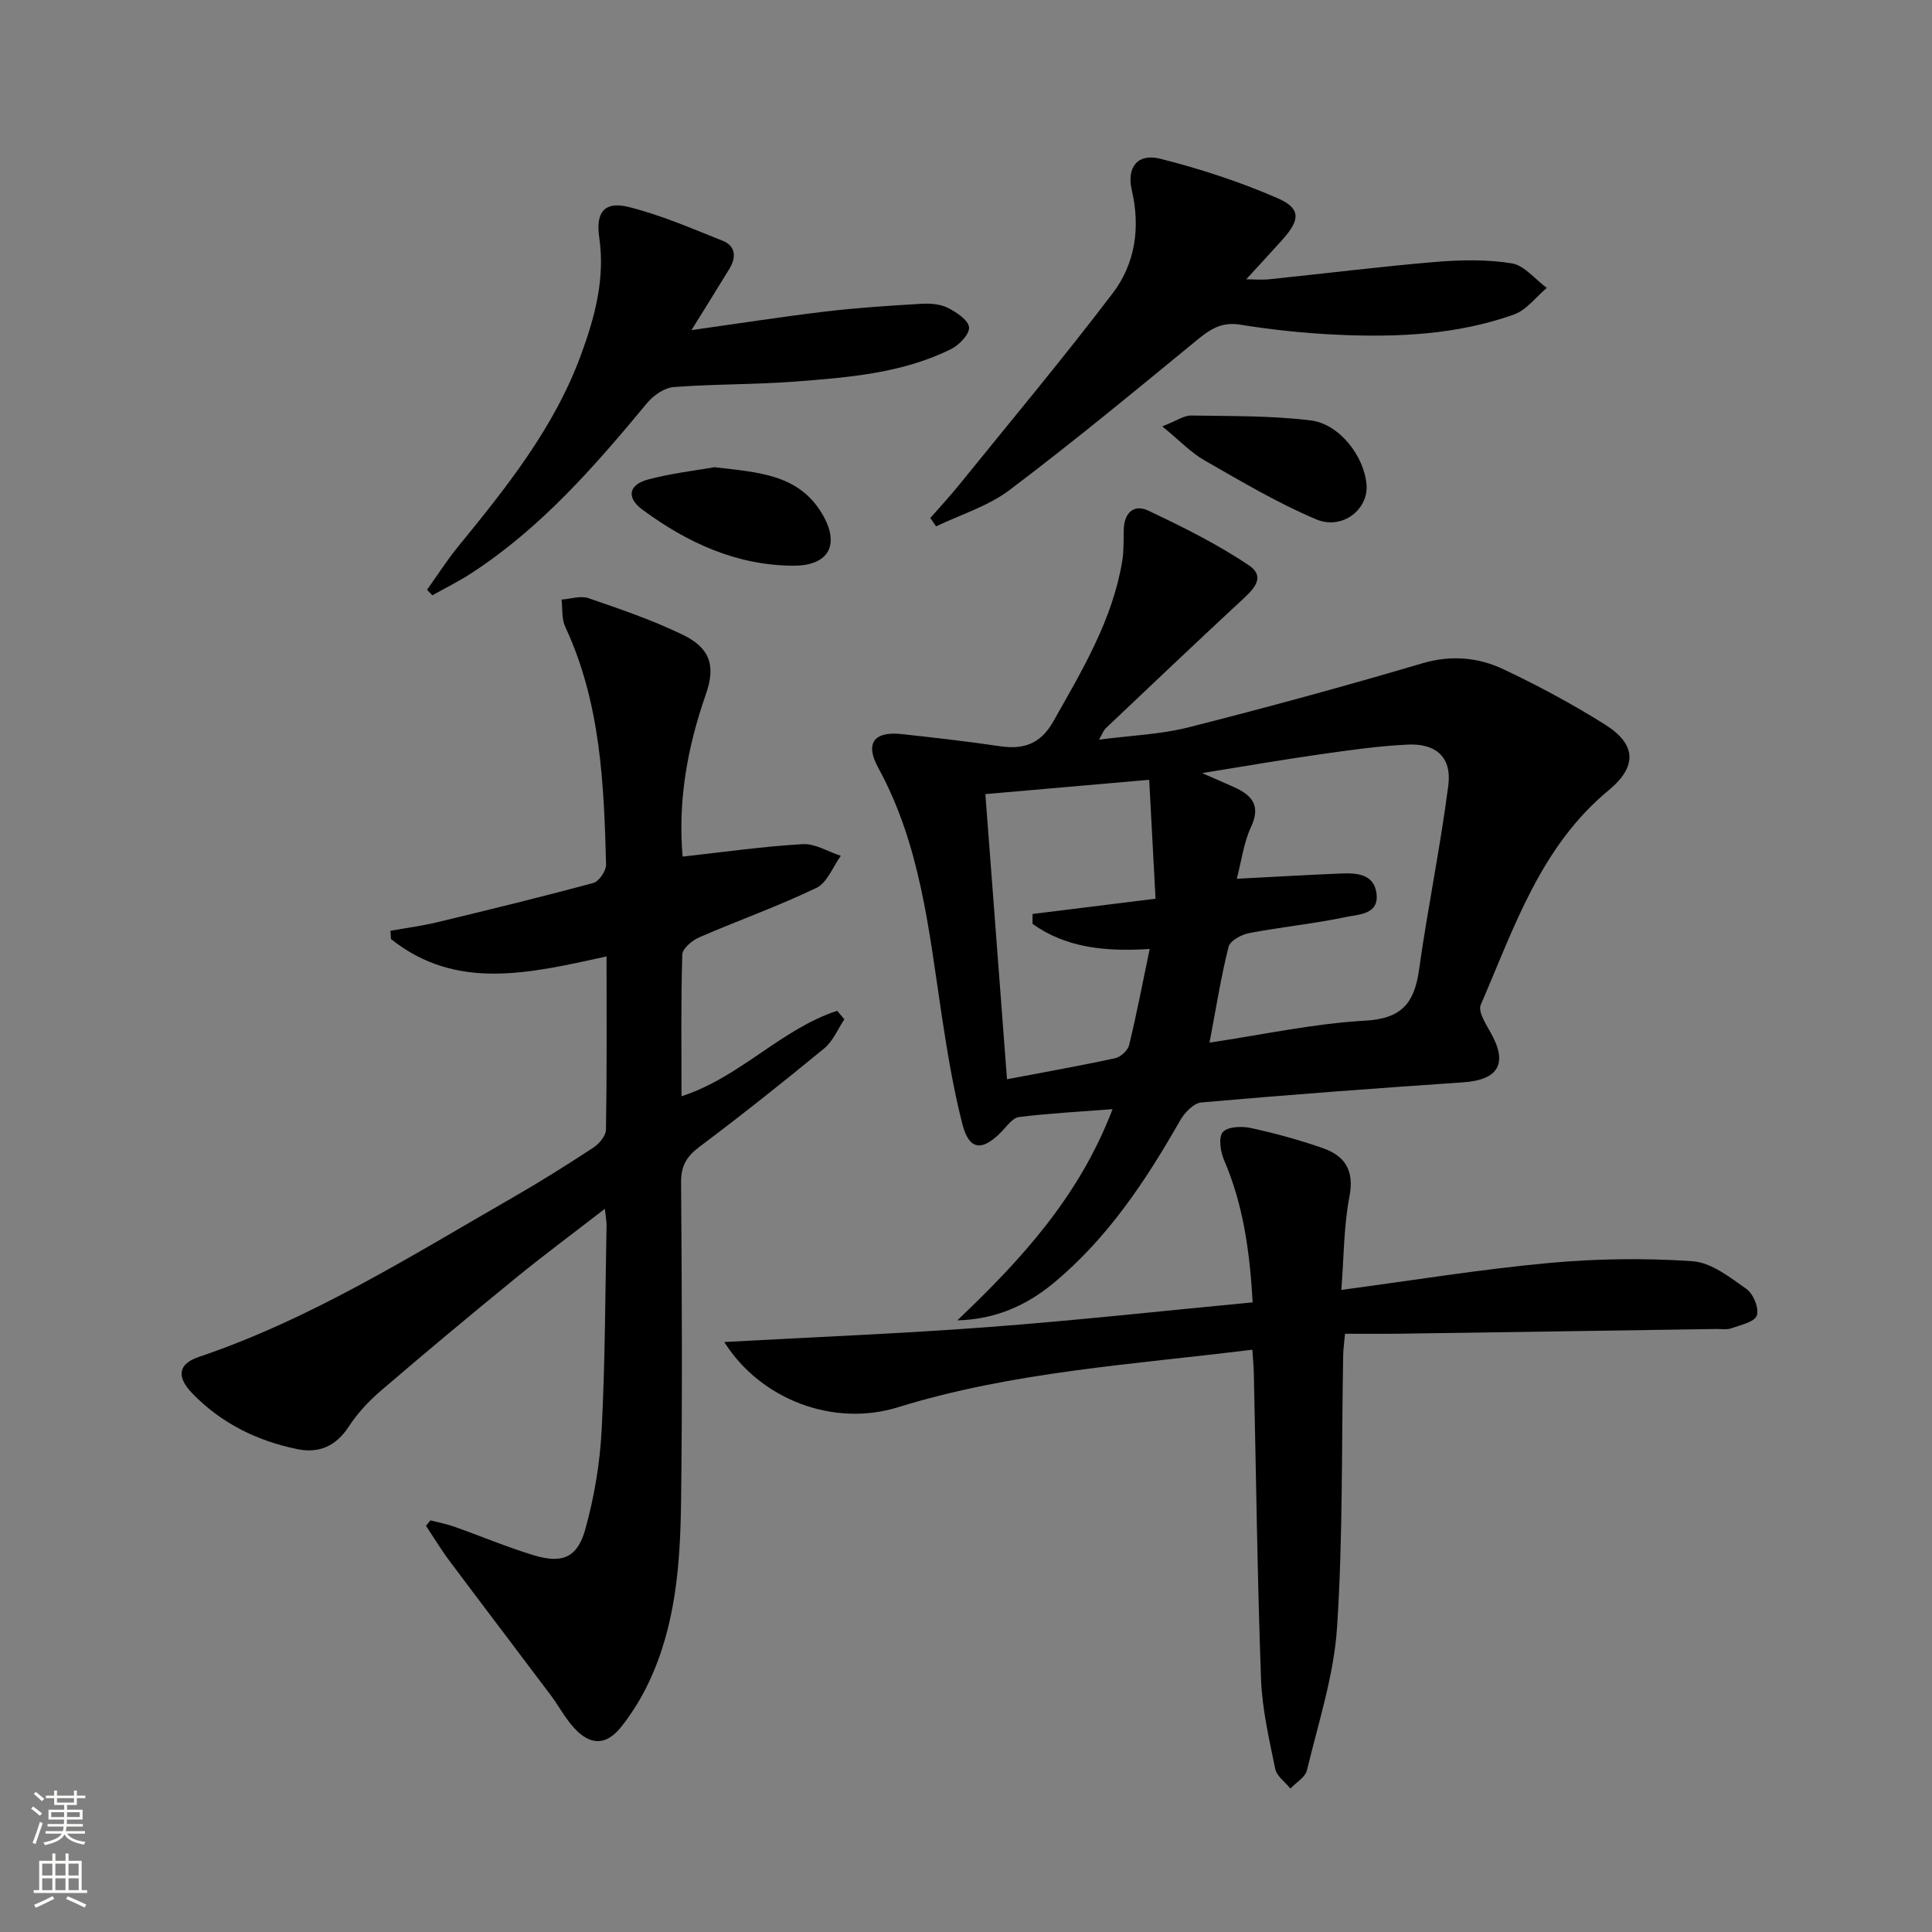
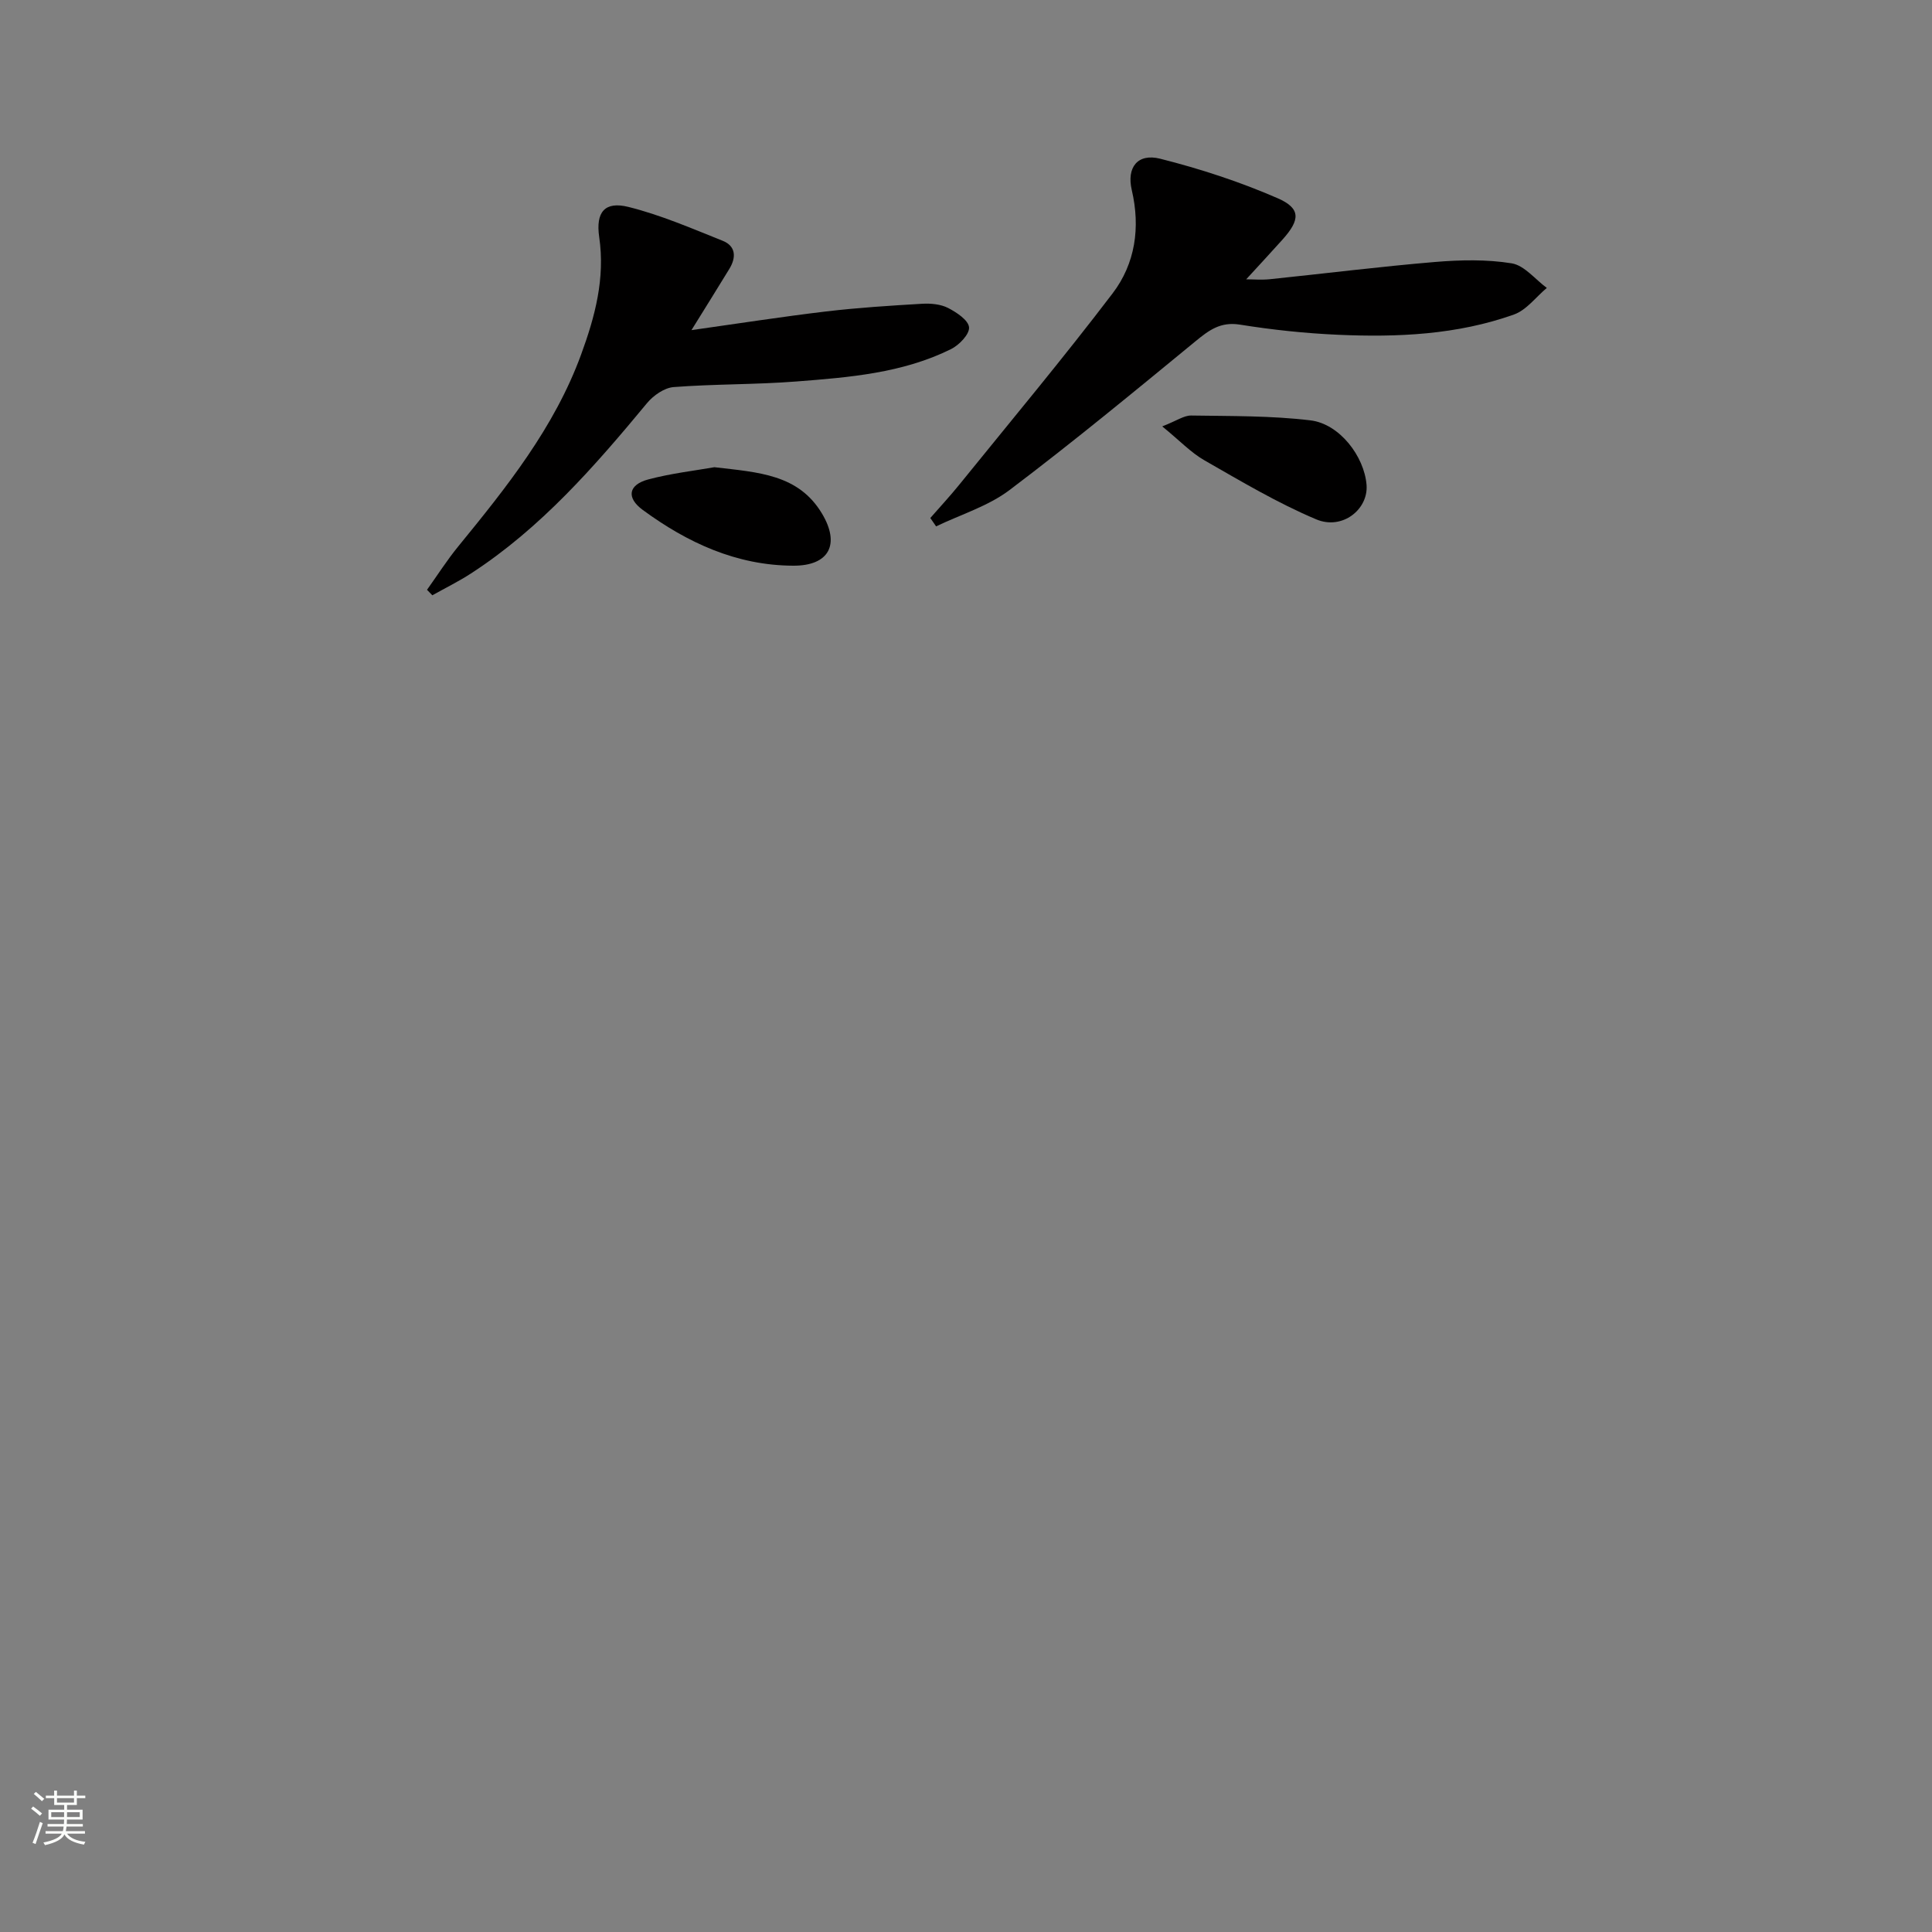
<svg xmlns="http://www.w3.org/2000/svg" enable-background="new 0 0 400 400" viewBox="0 0 400 400">
  <rect x="0" y="0" width="400" height="400" fill="#808080" stroke="none" />
  <g fill="#010000">
-     <path d="m230.34 229.64c-6.94.54-13.18.86-19.37 1.63-1.32.17-2.52 1.91-3.64 3.06-4.01 4.12-6.69 3.84-8.09-1.63-1.88-7.37-3.12-14.92-4.26-22.44-2.65-17.54-4.38-35.27-13.14-51.28-2.81-5.12-.88-7.63 4.89-6.99 6.76.74 13.52 1.5 20.24 2.5 4.95.74 8.47-.45 11.11-5.13 5.97-10.58 12.25-20.98 14.27-33.22.35-2.11.26-4.3.31-6.45.07-3.47 2.05-5.41 5.1-3.96 7.13 3.38 14.29 6.92 20.81 11.32 3.8 2.57.61 5.28-1.84 7.55-9.36 8.67-18.6 17.48-27.87 26.25-.33.31-.48.81-1.32 2.29 6.71-.88 12.77-1.09 18.52-2.55 16.21-4.11 32.35-8.51 48.39-13.25 6-1.77 11.6-1.25 16.88 1.25 7.19 3.4 14.24 7.19 20.97 11.42 6.51 4.09 6.71 8.67.76 13.6-14.14 11.69-19.59 28.51-26.49 44.44-.59 1.35 1.01 3.89 2 5.64 3.69 6.48 1.74 9.9-5.71 10.4-18.06 1.23-36.11 2.57-54.14 4.16-1.59.14-3.49 2.14-4.4 3.75-7.12 12.5-15.01 24.38-26.21 33.66-5.58 4.62-11.99 7.5-19.91 7.71 13.13-12.48 25.24-25.6 32.14-43.73zm20.08-13.78c11.25-1.67 21.68-3.96 32.2-4.54 7.55-.42 10.2-3.61 11.16-10.45 1.8-12.79 4.43-25.47 6.08-38.28.74-5.76-2.5-8.71-8.4-8.43-6.12.29-12.23 1.17-18.3 2.04-7.67 1.09-15.3 2.42-24.28 3.86 3.13 1.38 4.95 2.14 6.74 2.96 3.64 1.68 5.45 3.82 3.39 8.2-1.49 3.17-1.93 6.84-2.95 10.72 7.63-.39 14.58-.8 21.54-1.09 3.26-.13 6.87.05 7.39 4.14.55 4.37-3.7 4.31-6.27 4.86-6.64 1.4-13.44 2.06-20.12 3.34-1.59.3-3.92 1.58-4.24 2.84-1.57 6.23-2.57 12.61-3.94 19.83zm-46.41-51.45c1.5 19.82 2.96 39.08 4.48 59.04 7.81-1.49 15.13-2.78 22.39-4.36 1.14-.25 2.62-1.6 2.89-2.7 1.55-6.39 2.79-12.85 4.26-19.92-9.16.59-17.28-.22-24.26-5.19 0-.68 0-1.36.01-2.05 8.22-1.02 16.45-2.04 25.46-3.16-.42-7.96-.86-16.12-1.31-24.62-11.66 1.02-22.5 1.96-33.92 2.96z" />
-     <path d="m125.58 198.02c-15.98 3.49-31.09 7.2-44.64-3.61-.03-.57-.07-1.13-.1-1.7 3.24-.58 6.52-1.01 9.72-1.78 10.79-2.6 21.58-5.23 32.3-8.13 1.17-.32 2.65-2.52 2.62-3.81-.43-16.8-1.15-33.58-8.46-49.23-.76-1.63-.53-3.74-.76-5.62 1.87-.13 3.94-.86 5.57-.3 6.58 2.26 13.2 4.53 19.45 7.54 5.67 2.73 6.97 6.35 4.86 12.37-3.83 10.95-5.82 22.08-4.81 33.6 8.43-.93 16.62-2.1 24.85-2.58 2.58-.15 5.26 1.56 7.9 2.42-1.65 2.27-2.82 5.57-5.05 6.64-7.89 3.79-16.19 6.73-24.23 10.22-1.47.64-3.51 2.32-3.54 3.57-.3 9.63-.16 19.28-.16 29.35 12.07-3.89 20.61-13.9 32.23-17.7.5.59.99 1.18 1.49 1.77-1.37 2.03-2.35 4.52-4.17 6.01-8.47 6.97-17.07 13.8-25.84 20.39-2.67 2-3.82 3.95-3.8 7.35.16 21.99.28 43.98 0 65.97-.16 12.8-1.06 25.62-6.65 37.48-1.54 3.28-3.49 6.45-5.74 9.28-3.06 3.86-6.33 3.92-9.68.32-1.9-2.04-3.22-4.61-4.91-6.86-6.99-9.3-14.04-18.55-21.01-27.87-1.73-2.31-3.22-4.8-4.82-7.21.3-.37.61-.75.91-1.12 1.66.43 3.36.74 4.96 1.31 5.47 1.94 10.83 4.2 16.37 5.89 5.92 1.81 9.09.56 10.73-5.32 1.85-6.65 3.03-13.62 3.39-20.51.74-14.12.74-28.27 1.02-42.42.02-.79-.15-1.58-.35-3.46-6.6 5.11-12.65 9.59-18.48 14.35-9.42 7.68-18.75 15.47-27.97 23.38-2.5 2.14-4.82 4.67-6.61 7.41-2.65 4.05-6.2 5.54-10.67 4.61-8.32-1.72-15.74-5.38-21.69-11.54-3.36-3.48-2.87-6.11 1.32-7.53 23.34-7.88 44.03-20.96 65.19-33.11 5.62-3.23 11.11-6.68 16.53-10.24 1.2-.79 2.59-2.44 2.61-3.71.2-11.79.12-23.59.12-35.87z" />
-     <path d="m259.28 279.44c-24.9 3.09-49.6 4.56-73.41 11.93-13.13 4.07-28.27-1.42-35.92-13.52 18.65-1.03 36.73-1.74 54.77-3.1 18.16-1.37 36.28-3.37 54.63-5.11-.59-10.47-1.94-20.22-5.94-29.51-.75-1.73-1.17-4.72-.22-5.76 1.03-1.14 3.93-1.23 5.81-.82 5.01 1.08 9.99 2.46 14.83 4.14 4.61 1.6 6.61 4.61 5.56 10.03-1.18 6.09-1.14 12.42-1.68 19.34 15.02-2 28.94-4.28 42.95-5.57 9.85-.91 19.87-1.04 29.74-.37 3.88.26 7.77 3.33 11.2 5.76 1.42 1 2.65 4.06 2.12 5.5-.51 1.36-3.39 1.95-5.31 2.64-.89.32-1.98.12-2.98.13-21.91.33-43.83.67-65.74.98-3.63.05-7.27.01-11.22.01-.17 1.94-.36 3.2-.38 4.46-.35 18.8-.04 37.64-1.27 56.37-.66 9.95-3.88 19.75-6.23 29.55-.35 1.45-2.25 2.53-3.43 3.78-1.08-1.35-2.83-2.57-3.14-4.08-1.26-6.15-2.71-12.38-2.94-18.61-.76-21.12-1.02-42.25-1.49-63.38-.04-1.43-.18-2.88-.31-4.79z" />
    <path d="m192.61 107.25c2-2.29 4.08-4.53 5.99-6.89 10.65-13.16 21.51-26.16 31.76-39.63 4.68-6.15 5.78-13.61 3.96-21.39-1.09-4.69 1.21-7.65 5.88-6.48 8.28 2.09 16.5 4.77 24.32 8.18 4.84 2.11 4.67 4.47 1.04 8.53-2.42 2.71-4.91 5.37-7.55 8.26 1.47 0 3.19.15 4.88-.02 11.4-1.18 22.78-2.61 34.21-3.57 5.27-.44 10.7-.56 15.88.28 2.63.43 4.86 3.32 7.27 5.09-2.25 1.88-4.21 4.59-6.81 5.51-11.76 4.19-24.08 4.74-36.42 4.19-6.79-.3-13.59-1.02-20.31-2.1-4.02-.64-6.4 1.15-9.2 3.45-12.7 10.43-25.39 20.9-38.5 30.8-4.43 3.35-10.1 5.06-15.2 7.52-.4-.57-.8-1.15-1.2-1.73z" />
    <path d="m88.41 122.11c2.14-2.99 4.12-6.11 6.44-8.95 10.02-12.27 19.92-24.61 25.46-39.75 2.88-7.86 5-15.76 3.75-24.32-.76-5.21 1.17-7.46 6.04-6.25 6.68 1.66 13.09 4.44 19.52 7.01 2.75 1.1 2.83 3.45 1.39 5.81-2.48 4.08-5.02 8.11-7.85 12.69 9.59-1.35 18.72-2.78 27.9-3.87 6.59-.78 13.24-1.2 19.87-1.59 1.78-.1 3.8.08 5.34.86 1.77.91 4.23 2.53 4.36 4.02.12 1.43-2.06 3.69-3.75 4.52-10.05 4.97-21.06 5.84-31.99 6.69-8.45.66-16.97.51-25.42 1.16-1.93.15-4.19 1.73-5.5 3.31-10.86 13.11-22.01 25.9-36.46 35.28-2.56 1.66-5.33 3.02-8 4.52-.37-.38-.74-.76-1.1-1.14z" />
    <path d="m240.63 88.28c3-1.17 4.5-2.27 5.98-2.25 8.24.13 16.54.02 24.7 1 6.04.72 11.15 7.46 11.62 13.36.4 5.06-5.01 9.41-10.41 7.14-8.03-3.38-15.61-7.91-23.2-12.25-2.78-1.6-5.07-4.05-8.69-7z" />
-     <path d="m147.91 96.73c9.12 1.07 17.4 1.45 22.28 9.61 3.8 6.36 1.48 10.81-5.95 10.78-11.74-.04-21.91-4.75-31.16-11.54-3.46-2.54-2.98-5.22 1.14-6.32 4.78-1.27 9.74-1.83 13.69-2.53z" />
+     <path d="m147.91 96.73c9.12 1.07 17.4 1.45 22.28 9.61 3.8 6.36 1.48 10.81-5.95 10.78-11.74-.04-21.91-4.75-31.16-11.54-3.46-2.54-2.98-5.22 1.14-6.32 4.78-1.27 9.74-1.83 13.69-2.53" />
  </g>
  <path d="m6.44 374.46.42-.45c.65.47 1.27.95 1.85 1.44l-.45.49c-.65-.56-1.25-1.06-1.82-1.48m.93 7.33-.63-.26c.55-1.36 1.05-2.8 1.52-4.33.19.1.38.19.59.27-.46 1.29-.95 2.73-1.48 4.32m-.38-10.38.44-.42c.43.34 1.01.82 1.74 1.44l-.49.49c-.53-.51-1.09-1.01-1.69-1.51m2.5.35h1.72v-1.04h.59v1.04h3.52v-1.04h.59v1.04h1.75v.53h-1.75v1.42h-2.03v.97h3.22v2.03h-3.24c0 .35-.01.66-.03.93h3.32v.53h-3.37c-.03.27-.08.58-.15.94h3.96v.53h-3.71c.67.92 1.93 1.48 3.79 1.68-.13.24-.23.44-.29.59-2.13-.38-3.48-1.08-4.04-2.12-.43.97-1.77 1.72-4.03 2.23-.09-.19-.2-.37-.33-.55 2.1-.42 3.37-1.03 3.81-1.83h-3.36v-.53h3.58c.08-.29.13-.61.16-.94h-3.33v-.53h3.39c.02-.27.04-.58.04-.93h-3.23v-2.03h3.25v-.97h-2.07v-1.42h-1.73zm1.12 3.44v1h2.65c.01-.3.02-.44.01-.4v-.25-.35zm1.19-2h3.52v-.91h-3.52zm4.71 2h-2.63v.59c0 .15-.01.28-.01.4h2.64z" fill="#fbfcfa" />
-   <path d="m13.56 383.74h.63v1.52h2.72v6.07h1.13v.6h-11.06v-.6h1.13v-6.07h2.73v-1.52h.63v1.52h2.1v-1.52zm-2.69 8.83.38.56c-1.24.63-2.53 1.25-3.85 1.85-.1-.21-.21-.42-.34-.63 1.36-.55 2.63-1.15 3.81-1.78m-2.13-4.27h2.1v-2.45h-2.1zm0 3.04h2.1v-2.46h-2.1zm2.72-3.04h2.1v-2.45h-2.1zm0 3.04h2.1v-2.46h-2.1zm6.07 3.6c-1.41-.71-2.7-1.3-3.86-1.78l.35-.56c1.45.62 2.75 1.19 3.84 1.72zm-1.25-9.09h-2.1v2.45h2.1zm-2.09 5.49h2.1v-2.46h-2.1z" fill="#fbfcfa" />
</svg>